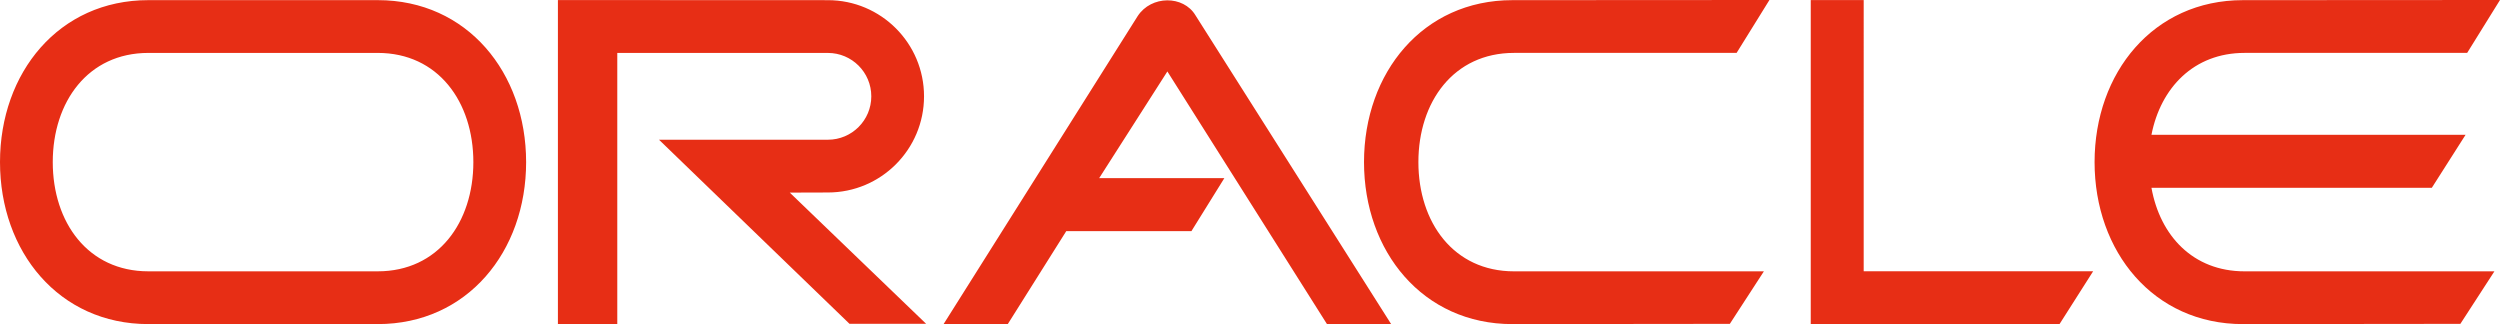
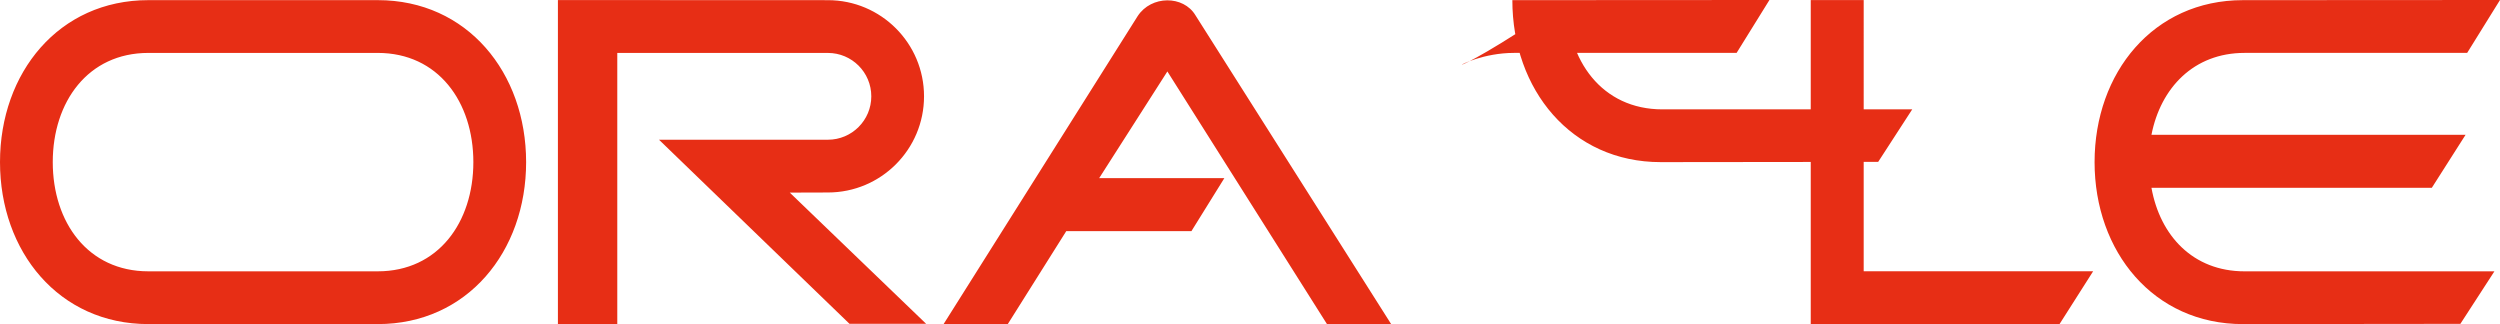
<svg xmlns="http://www.w3.org/2000/svg" version="1.1" id="形状_1_1_" x="0px" y="0px" width="300px" height="38.902px" viewBox="0 0 300 38.902" enable-background="new 0 0 300 38.902" xml:space="preserve">
  <g id="形状_1">
    <g>
-       <path fill="#E72E15" d="M223.643,0.006h-6.354v38.897h29.846l4.045-6.355h-27.537V0.006L223.643,0.006z M136.522,1.93    l-23.299,36.972h7.703l7.028-11.17h15.019l3.948-6.354h-15.021l8.185-12.805l19.159,30.327h7.701L143.455,1.835    C142.01-0.573,138.159-0.573,136.522,1.93z M181.676,6.348h26.717L212.332,0l-30.85,0.018c-10.734,0-17.801,8.702-17.801,19.437    c0,10.732,7.064,19.437,17.801,19.437l26.098-0.029l4.086-6.303h-29.99c-7.238,0-11.469-5.865-11.469-13.104    C170.207,12.216,174.438,6.348,181.676,6.348z M45.334,0.017H17.799C7.065,0.017,0,8.719,0,19.455    c0,10.731,7.065,19.436,17.8,19.436h27.535c10.734,0,17.8-8.703,17.8-19.436C63.134,8.719,56.069,0.017,45.334,0.017z     M45.334,32.559H17.799c-7.238,0-11.468-5.867-11.468-13.104c0-7.238,4.23-13.105,11.468-13.105h27.535    c7.238,0,11.469,5.868,11.469,13.105C56.803,26.692,52.573,32.559,45.334,32.559z M258.174,22.533h33.646l4.047-6.354h-37.693    c1.102-5.631,5.076-9.831,11.166-9.831h26.719L300,0l-30.852,0.018c-10.736,0-17.799,8.702-17.799,19.437    c0,10.732,7.063,19.437,17.799,19.437l26.096-0.029l4.086-6.303h-29.99C263.162,32.559,259.207,28.285,258.174,22.533z     M99.346,23.098c6.372,0,11.538-5.167,11.538-11.54S105.717,0.02,99.346,0.02L66.949,0.007v38.896h7.125V6.352h25.272    c2.877,0,5.209,2.332,5.209,5.207c0,2.876-2.332,5.208-5.209,5.208H79.081l22.861,22.092h9.197L94.772,23.112L99.346,23.098z" />
+       <path fill="#E72E15" d="M223.643,0.006h-6.354v38.897h29.846l4.045-6.355h-27.537V0.006L223.643,0.006z M136.522,1.93    l-23.299,36.972h7.703l7.028-11.17h15.019l3.948-6.354h-15.021l8.185-12.805l19.159,30.327h7.701L143.455,1.835    C142.01-0.573,138.159-0.573,136.522,1.93z M181.676,6.348h26.717L212.332,0l-30.85,0.018c0,10.732,7.064,19.437,17.801,19.437l26.098-0.029l4.086-6.303h-29.99c-7.238,0-11.469-5.865-11.469-13.104    C170.207,12.216,174.438,6.348,181.676,6.348z M45.334,0.017H17.799C7.065,0.017,0,8.719,0,19.455    c0,10.731,7.065,19.436,17.8,19.436h27.535c10.734,0,17.8-8.703,17.8-19.436C63.134,8.719,56.069,0.017,45.334,0.017z     M45.334,32.559H17.799c-7.238,0-11.468-5.867-11.468-13.104c0-7.238,4.23-13.105,11.468-13.105h27.535    c7.238,0,11.469,5.868,11.469,13.105C56.803,26.692,52.573,32.559,45.334,32.559z M258.174,22.533h33.646l4.047-6.354h-37.693    c1.102-5.631,5.076-9.831,11.166-9.831h26.719L300,0l-30.852,0.018c-10.736,0-17.799,8.702-17.799,19.437    c0,10.732,7.063,19.437,17.799,19.437l26.096-0.029l4.086-6.303h-29.99C263.162,32.559,259.207,28.285,258.174,22.533z     M99.346,23.098c6.372,0,11.538-5.167,11.538-11.54S105.717,0.02,99.346,0.02L66.949,0.007v38.896h7.125V6.352h25.272    c2.877,0,5.209,2.332,5.209,5.207c0,2.876-2.332,5.208-5.209,5.208H79.081l22.861,22.092h9.197L94.772,23.112L99.346,23.098z" />
    </g>
  </g>
</svg>